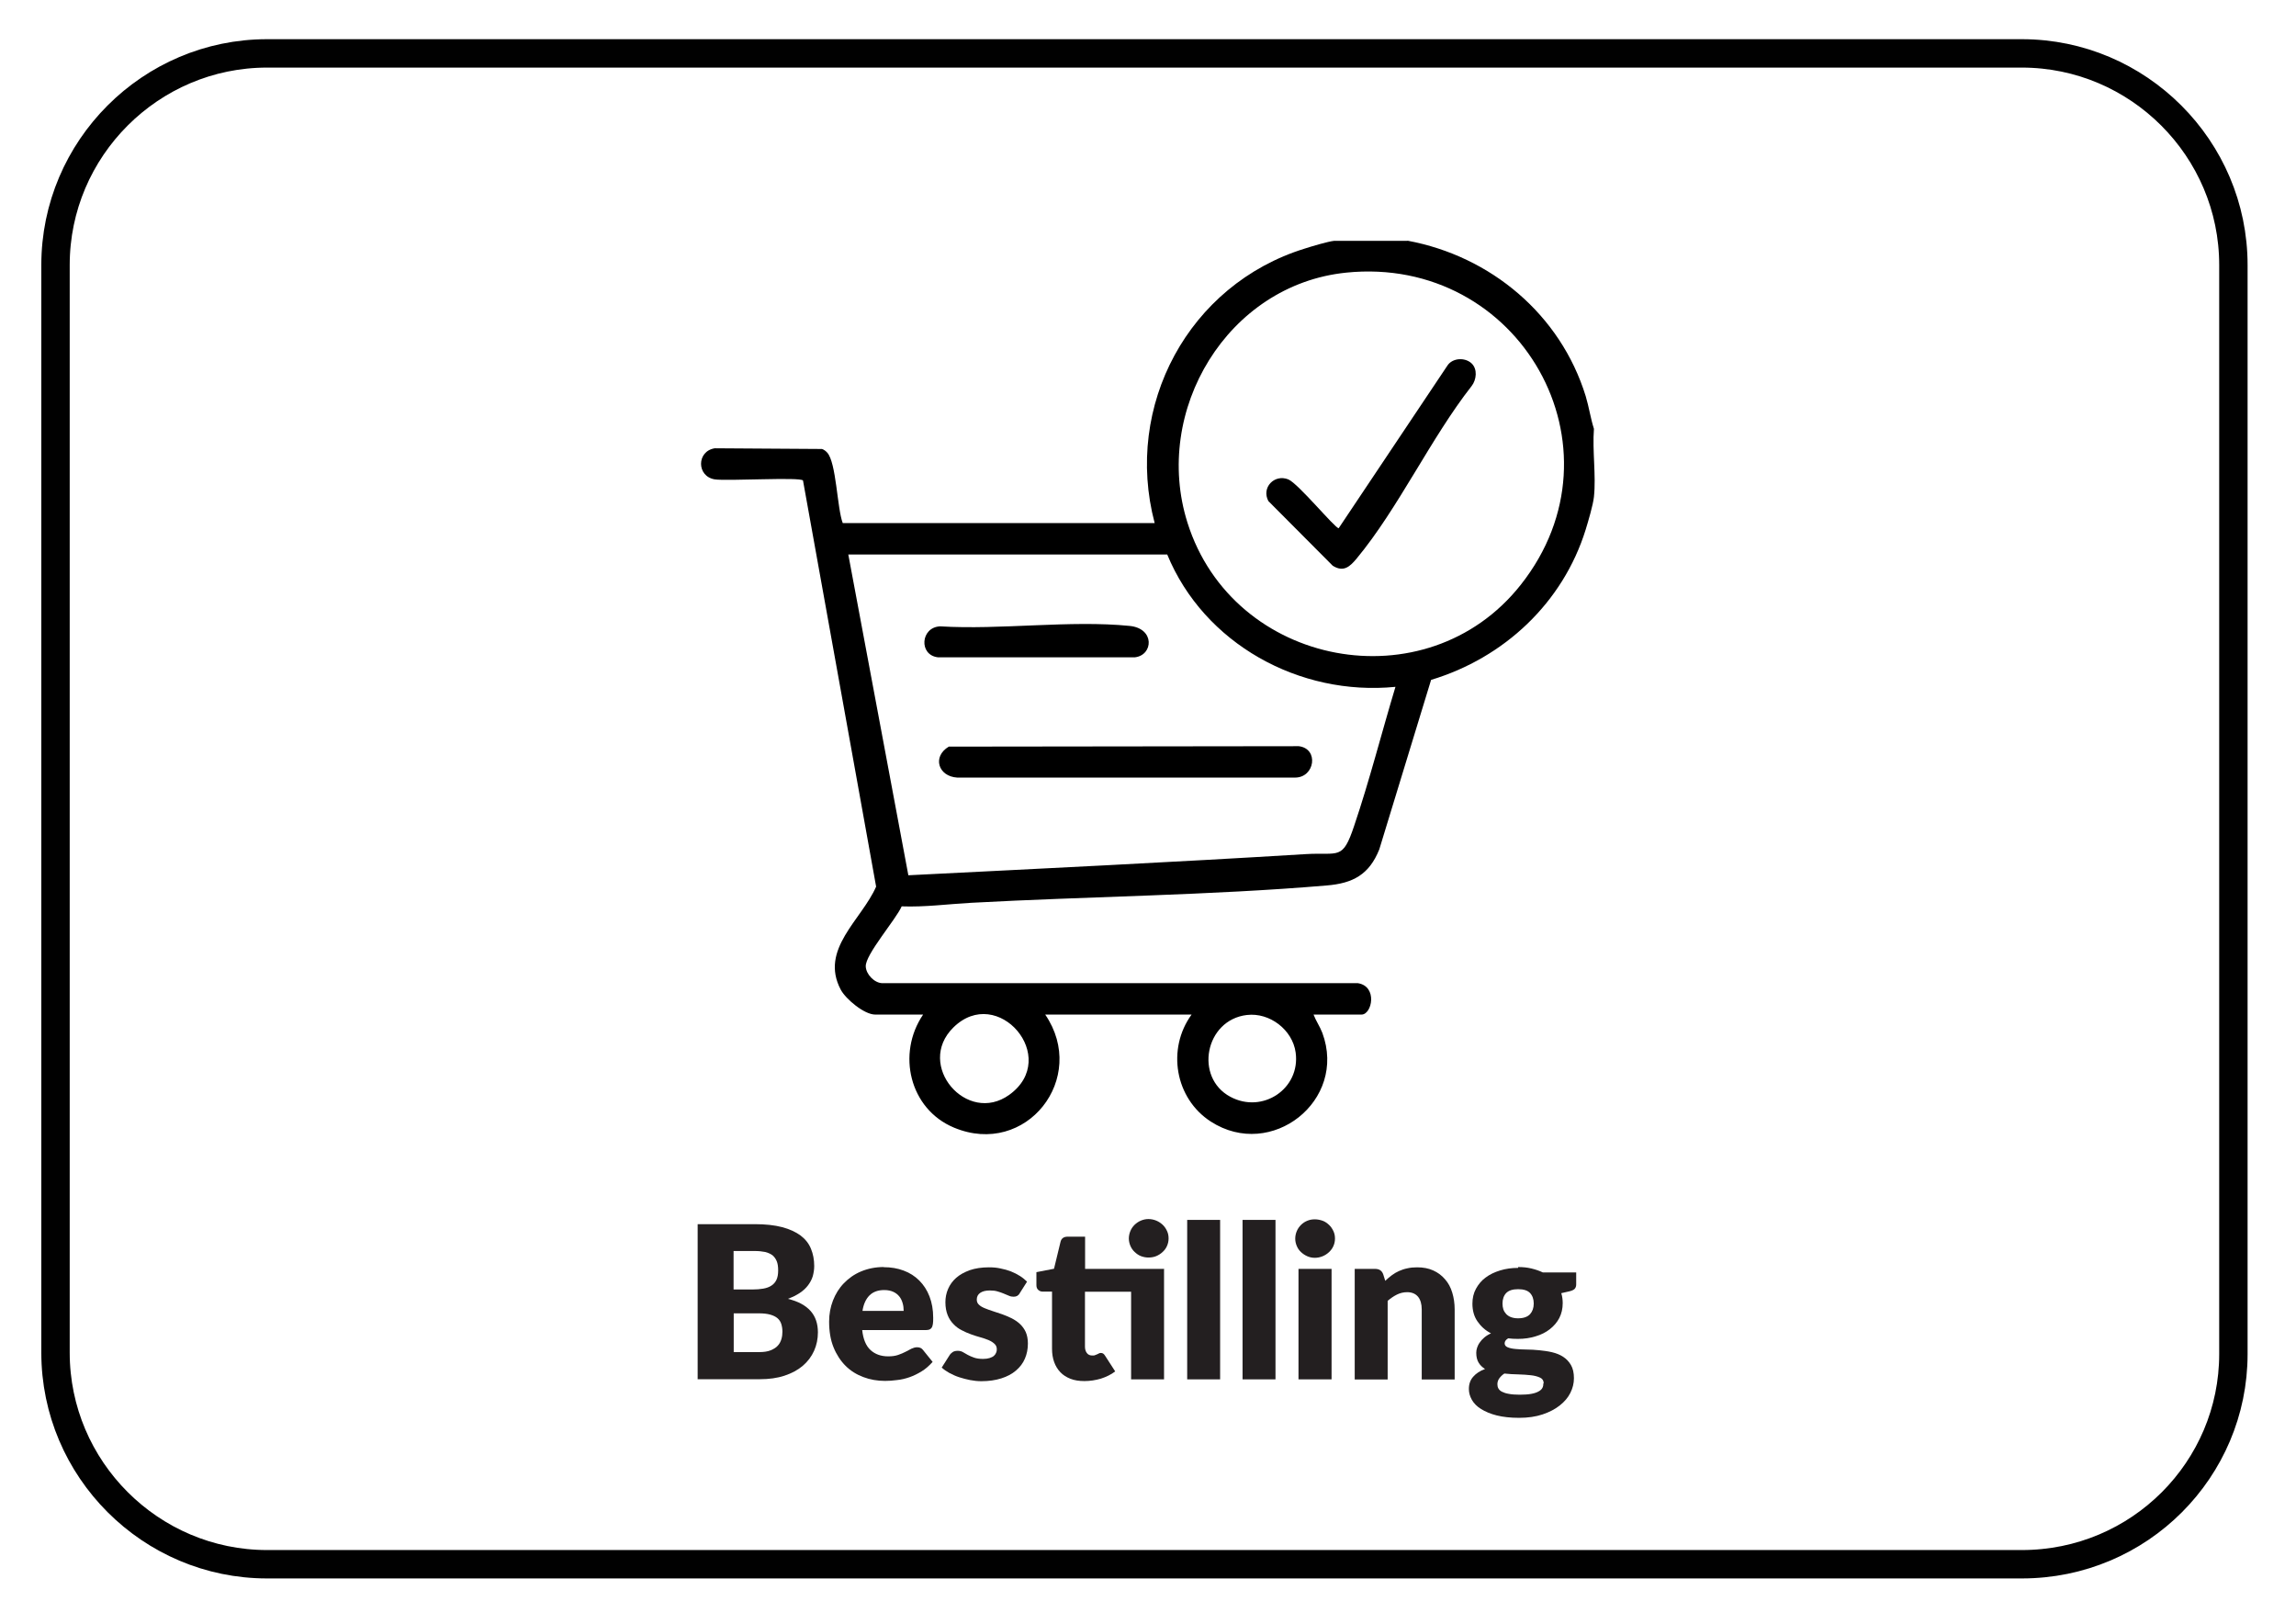
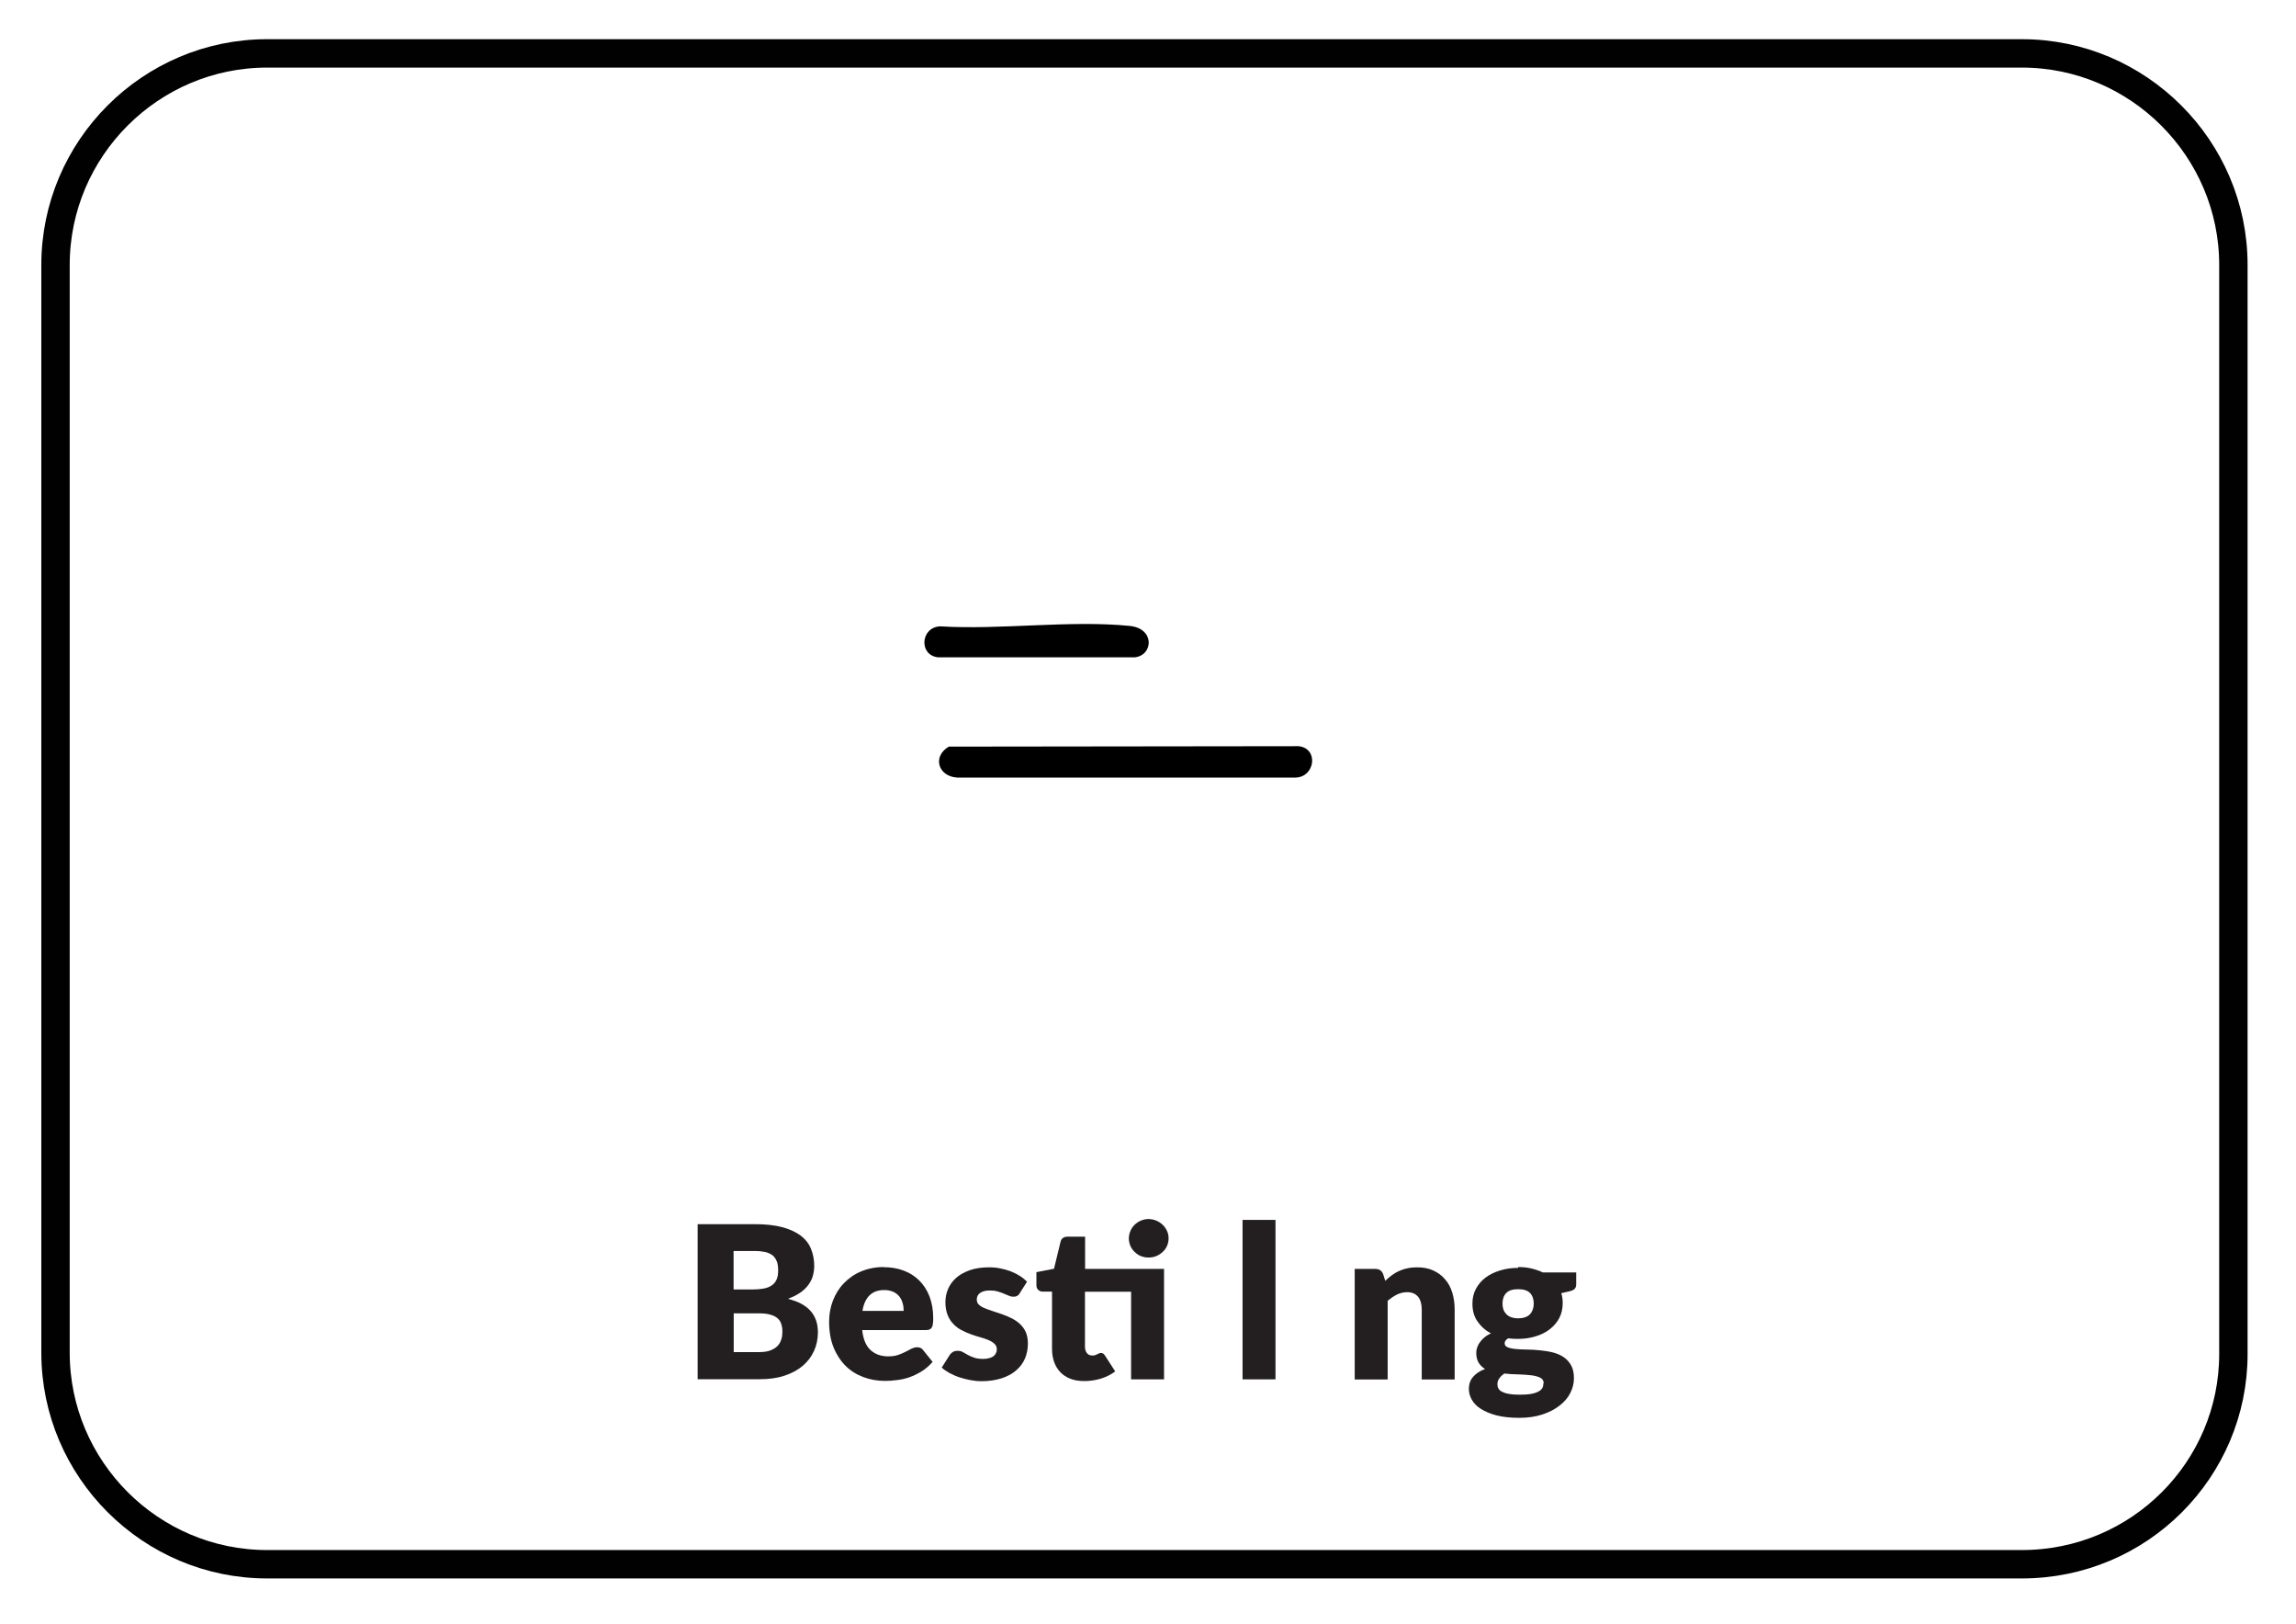
<svg xmlns="http://www.w3.org/2000/svg" id="Layer_1" data-name="Layer 1" viewBox="0 0 161.72 114.38">
  <defs>
    <style>
      .cls-1 {
        fill: #231f20;
      }

      .cls-2 {
        fill: none;
        stroke: #010101;
        stroke-miterlimit: 10;
        stroke-width: 2px;
      }
    </style>
  </defs>
  <path class="cls-2" d="M142.41,110.16H18.81c-8.2,0-14.9-6.7-14.9-14.9V18.66c0-8.2,6.7-14.9,14.9-14.9h123.6c8.2,0,14.9,6.7,14.9,14.9v76.7c0,8.1-6.6,14.8-14.9,14.8Z" />
  <g>
    <path class="cls-1" d="M49.14,97.14v-10.93h4.02c.75,0,1.4.07,1.93.21.53.14.96.34,1.3.59.33.25.58.56.73.93.15.36.23.77.23,1.22,0,.25-.04.48-.1.71-.07.23-.18.44-.33.64-.15.2-.34.38-.58.54s-.52.3-.85.42c.72.17,1.25.46,1.6.85s.52.9.52,1.51c0,.46-.09.9-.27,1.3-.18.4-.44.75-.79,1.05-.35.3-.78.53-1.29.7-.51.17-1.09.25-1.75.25h-4.36ZM51.68,90.81h1.32c.28,0,.53-.02.76-.06s.42-.11.57-.21c.16-.1.28-.24.36-.41.08-.17.12-.39.12-.66s-.03-.48-.1-.65-.17-.31-.3-.42c-.14-.1-.31-.18-.51-.23-.21-.04-.45-.07-.74-.07h-1.49v2.7ZM51.68,92.5v2.72h1.79c.33,0,.61-.04.82-.13s.38-.19.5-.33c.12-.13.2-.29.25-.46.05-.17.07-.34.07-.52,0-.2-.03-.38-.08-.54-.05-.16-.14-.3-.27-.41s-.3-.19-.51-.25c-.21-.06-.48-.09-.8-.09h-1.77Z" />
    <path class="cls-1" d="M62.24,89.24c.52,0,.99.08,1.41.24.43.16.79.39,1.1.7.31.31.55.68.72,1.12s.26.94.26,1.5c0,.17,0,.32-.02.43-.02.11-.04.2-.08.26s-.09.11-.16.14c-.07.02-.15.04-.26.04h-4.48c.07.65.27,1.12.59,1.41s.73.44,1.24.44c.27,0,.5-.03.7-.1s.37-.14.52-.22c.15-.08.29-.15.42-.22.13-.06.26-.1.4-.1.19,0,.33.07.42.2l.67.83c-.24.27-.5.5-.78.67-.28.17-.56.31-.85.41s-.58.17-.88.2c-.29.04-.57.06-.84.06-.54,0-1.06-.09-1.53-.27-.48-.18-.9-.44-1.25-.79s-.64-.79-.85-1.31-.31-1.12-.31-1.81c0-.52.09-1.01.27-1.48.18-.46.43-.87.77-1.22s.73-.63,1.21-.83,1.01-.31,1.6-.31ZM62.28,90.85c-.44,0-.79.13-1.04.38s-.42.62-.49,1.09h2.9c0-.19-.02-.37-.07-.54-.05-.18-.12-.33-.23-.47-.11-.14-.25-.25-.42-.33s-.39-.13-.64-.13Z" />
    <path class="cls-1" d="M71.84,91.06c-.06.1-.12.16-.19.2-.07.04-.15.06-.26.06s-.22-.02-.33-.07c-.11-.05-.23-.1-.36-.15-.13-.05-.27-.11-.43-.15-.16-.05-.34-.07-.55-.07-.3,0-.52.06-.68.17-.16.11-.24.27-.24.47,0,.15.05.27.15.36.1.1.24.18.41.25.17.07.36.14.58.21s.44.14.66.22.44.17.66.28c.21.11.41.24.58.4.17.16.31.35.41.57.1.23.15.5.15.81,0,.38-.07.74-.21,1.06-.14.33-.35.6-.63.84-.28.24-.62.42-1.03.55-.41.13-.88.2-1.41.2-.26,0-.53-.03-.79-.08s-.52-.12-.77-.2c-.25-.08-.48-.19-.69-.3-.21-.12-.39-.24-.54-.38l.54-.85c.06-.1.14-.18.23-.24.09-.06.21-.09.36-.09.13,0,.26.03.36.09.11.06.22.13.35.2s.27.13.44.19.38.09.63.09c.18,0,.33-.02.46-.06.12-.04.23-.09.3-.15.07-.06.13-.14.16-.22.04-.08.05-.16.05-.25,0-.15-.05-.28-.16-.38s-.24-.19-.41-.26c-.17-.07-.36-.14-.58-.2-.22-.06-.44-.13-.66-.21-.23-.08-.45-.18-.66-.29-.22-.11-.41-.25-.58-.43-.17-.17-.31-.38-.41-.63s-.16-.55-.16-.91c0-.33.06-.64.19-.94.13-.3.32-.56.57-.78.26-.23.58-.4.96-.54.38-.13.83-.2,1.35-.2.28,0,.55.02.81.08.26.05.51.12.74.21.23.09.44.2.63.32.19.12.36.26.5.4l-.52.82Z" />
    <path class="cls-1" d="M81.99,89.38v7.76h-2.32v-6.17h-3.25v3.86c0,.18.04.33.13.45.09.12.21.18.38.18.08,0,.16,0,.21-.03.06-.02.11-.04.15-.06s.08-.04.12-.06c.04-.02.08-.03.13-.03.07,0,.13.02.17.05.04.03.09.08.13.15l.71,1.1c-.3.23-.64.39-1.01.51-.38.11-.76.17-1.16.17-.37,0-.7-.05-.98-.16-.28-.11-.52-.26-.71-.46-.19-.2-.34-.44-.44-.72-.1-.28-.15-.59-.15-.94v-4.02h-.66c-.12,0-.22-.04-.31-.12s-.13-.19-.13-.34v-.91l1.24-.24.46-1.9c.06-.24.23-.36.51-.36h1.22v2.27h5.58ZM82.31,87.22c0,.19-.04.36-.11.52-.07.17-.18.31-.31.43-.13.12-.28.22-.45.29-.17.07-.36.1-.55.1s-.37-.04-.53-.1-.31-.17-.44-.29c-.13-.12-.23-.27-.3-.43-.07-.17-.11-.34-.11-.52s.04-.36.11-.53c.07-.17.17-.31.3-.44.13-.12.27-.22.44-.29.17-.07.34-.11.53-.11s.38.04.55.11c.17.07.32.17.45.29.13.12.23.27.31.44.08.17.11.34.11.53Z" />
-     <path class="cls-1" d="M85.94,85.91v11.23h-2.32v-11.23h2.32Z" />
    <path class="cls-1" d="M89.84,85.91v11.23h-2.32v-11.23h2.32Z" />
-     <path class="cls-1" d="M94.03,87.23c0,.19-.04.36-.11.52s-.18.31-.31.43c-.13.12-.28.22-.45.29-.17.07-.36.11-.55.11s-.37-.04-.53-.11c-.16-.07-.31-.17-.44-.29-.13-.12-.23-.26-.3-.43-.07-.16-.11-.34-.11-.52s.04-.37.11-.53c.07-.17.17-.31.3-.44s.27-.22.44-.29c.17-.07.34-.1.53-.1s.38.04.55.1.32.17.45.29.23.27.31.44.11.34.11.53ZM93.79,89.36v7.78h-2.33v-7.78h2.33Z" />
    <path class="cls-1" d="M95.42,97.14v-7.78h1.44c.29,0,.48.13.57.39l.14.45c.15-.14.3-.27.46-.39.16-.12.33-.22.51-.3s.38-.15.59-.19c.21-.05.44-.07.69-.07.43,0,.8.07,1.13.22s.6.35.83.62c.23.26.4.57.51.94.11.36.17.76.17,1.18v4.94h-2.32v-4.94c0-.38-.09-.68-.26-.89-.18-.21-.43-.32-.77-.32-.25,0-.5.06-.72.17-.22.11-.44.26-.65.44v5.54h-2.32Z" />
    <path class="cls-1" d="M106.93,89.23c.33,0,.64.03.93.1s.56.16.81.28h2.35v.85c0,.13-.04.23-.11.31-.07.07-.2.13-.37.17l-.57.13c.07.23.1.46.1.7,0,.39-.08.74-.24,1.05s-.39.57-.67.79c-.28.22-.62.39-1,.5-.38.12-.8.18-1.24.18-.25,0-.48-.01-.69-.04-.17.1-.25.22-.25.35s.07.22.21.28c.14.06.32.1.55.12s.49.04.78.04c.29,0,.59.02.9.05.3.03.6.07.9.14.29.07.55.17.78.32s.41.34.55.58.21.55.21.93c0,.35-.08.69-.25,1.03s-.42.63-.75.89-.73.47-1.21.63c-.48.16-1.03.24-1.65.24s-1.14-.06-1.58-.17c-.44-.11-.81-.27-1.1-.45s-.51-.4-.65-.65c-.14-.25-.21-.5-.21-.76,0-.35.1-.63.3-.86s.48-.42.84-.55c-.19-.12-.34-.26-.45-.44-.11-.18-.17-.41-.17-.7,0-.12.02-.24.06-.36s.1-.25.19-.37c.08-.12.19-.24.32-.35s.29-.21.47-.29c-.41-.21-.72-.5-.96-.85s-.35-.77-.35-1.24c0-.39.08-.74.25-1.05.17-.31.39-.58.68-.79.29-.22.63-.38,1.02-.5.39-.12.81-.18,1.27-.18ZM108.73,97.42c0-.19-.08-.32-.25-.4-.17-.08-.38-.14-.65-.17-.27-.03-.56-.05-.89-.06-.33,0-.66-.03-.98-.06-.15.1-.26.21-.35.33-.09.12-.14.26-.14.42,0,.11.02.21.07.3.05.09.13.17.25.23.12.06.28.12.48.15.2.04.46.06.77.06.33,0,.61-.02.82-.06.22-.04.39-.1.51-.17.13-.07.22-.15.27-.25.05-.1.07-.2.07-.32ZM106.93,92.84c.38,0,.66-.1.84-.29.17-.19.26-.44.26-.75s-.09-.56-.26-.74c-.17-.18-.45-.27-.84-.27s-.66.09-.84.27c-.17.18-.26.43-.26.74,0,.15.02.29.06.41s.11.23.2.33c.09.09.2.17.34.22.14.05.3.08.49.08Z" />
  </g>
  <g id="lG06Ms">
    <g>
-       <path d="M99.14,16.95c5.87,1.09,10.78,5.21,12.55,10.95.23.76.34,1.55.58,2.3-.12,1.53.16,3.29,0,4.79-.06.57-.4,1.71-.58,2.3-1.6,5.16-5.75,9.04-10.89,10.59l-3.65,11.94c-.71,1.77-1.85,2.39-3.72,2.54-8.23.7-16.8.77-25.04,1.22-1.62.09-3.25.31-4.88.25-.4.92-2.57,3.4-2.53,4.23.02.55.6,1.16,1.16,1.18h33.51c1.4.23.99,2.21.25,2.21h-3.38c.17.45.44.82.62,1.29,1.77,4.77-3.59,8.99-7.85,6.25-2.53-1.63-3.12-5.12-1.36-7.54h-10.31c3.05,4.46-1.33,10.09-6.43,7.96-3.13-1.31-4.04-5.21-2.17-7.96h-3.38c-.76,0-2.06-1.08-2.42-1.75-1.51-2.84,1.47-4.92,2.49-7.26l-5.15-28.6c-.17-.26-5.35.05-6.21-.08-1.29-.2-1.3-1.99,0-2.19l7.55.05c.14.05.26.14.36.25.65.69.7,3.94,1.1,4.97h21.97c-2.19-8.27,2.4-16.8,10.56-19.33.5-.16,1.62-.5,2.09-.55h5.16ZM94.82,19.2c-8.36.85-13.67,9.72-11.18,17.61,3.21,10.18,16.83,12.77,23.47,4.38,7.65-9.66-.06-23.24-12.3-21.99ZM82.21,39.05h-22.46l4.23,22.59c9.35-.47,18.67-.92,27.99-1.49,2.34-.14,2.59.47,3.41-1.99,1.09-3.22,1.93-6.54,2.91-9.79-6.76.67-13.49-3.03-16.08-9.33ZM67.15,72.36c-2.69,2.65.96,6.89,3.94,4.74,3.64-2.62-.82-7.82-3.94-4.74ZM87.82,71.48c-2.94.35-3.71,4.4-1.16,5.76,2.27,1.22,4.95-.57,4.6-3.12-.22-1.6-1.83-2.83-3.43-2.64Z" />
      <path d="M66.83,52.58l24.65-.03c1.43.17,1.14,2.2-.25,2.21h-23.81c-1.33-.08-1.78-1.47-.59-2.18Z" />
      <path d="M66.22,44.11c4.26.26,9.16-.45,13.35-.03,1.79.18,1.66,2.06.37,2.21h-13.88c-1.36-.16-1.22-2.12.16-2.18Z" />
-       <path d="M103.65,25.59c.43.4.35,1.15.01,1.59-2.88,3.67-5.17,8.62-8.1,12.15-.48.58-.93.99-1.69.51l-4.53-4.55c-.51-.95.42-1.92,1.4-1.53.69.28,3.3,3.45,3.55,3.44l7.67-11.47c.36-.53,1.22-.57,1.68-.15Z" />
    </g>
  </g>
</svg>